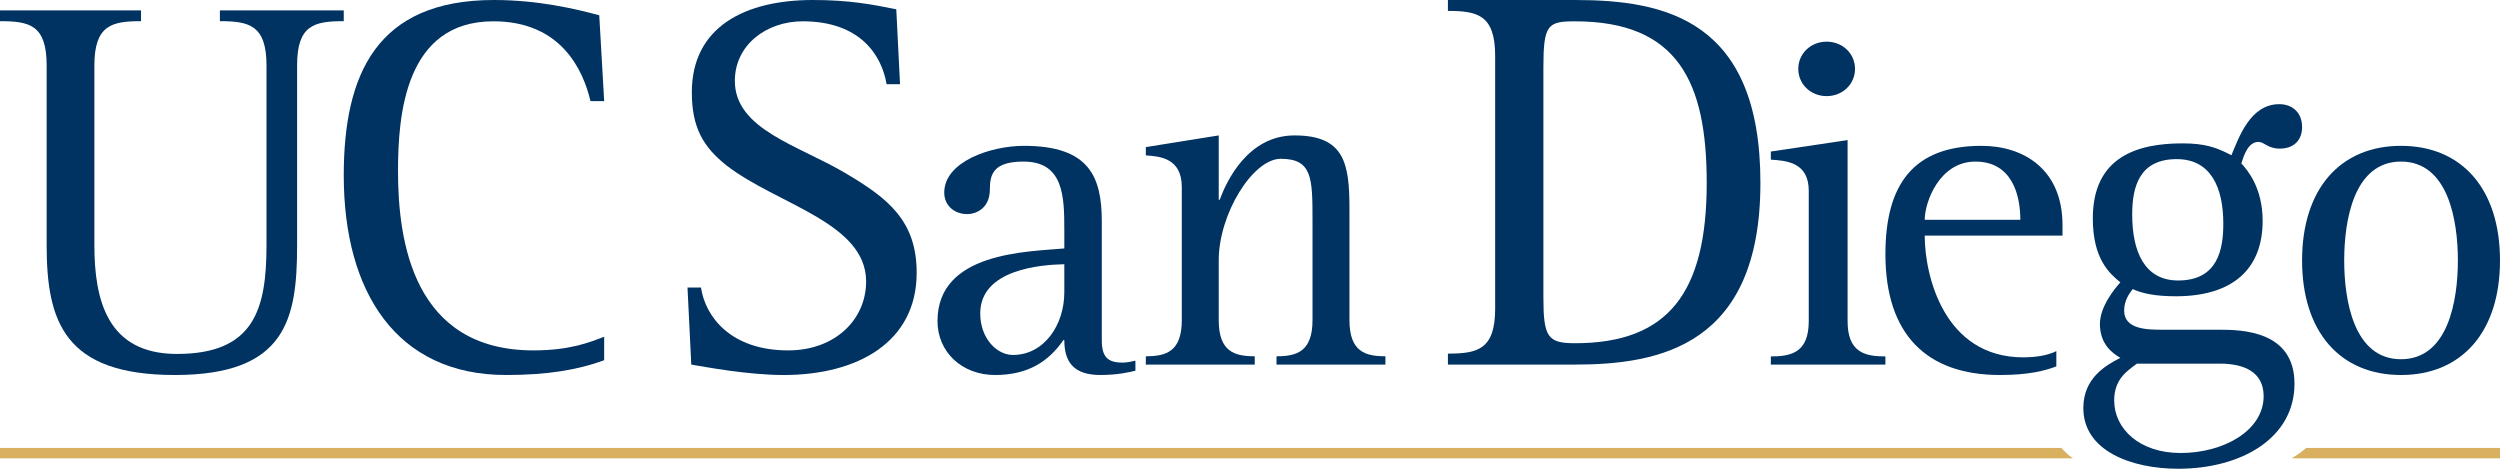
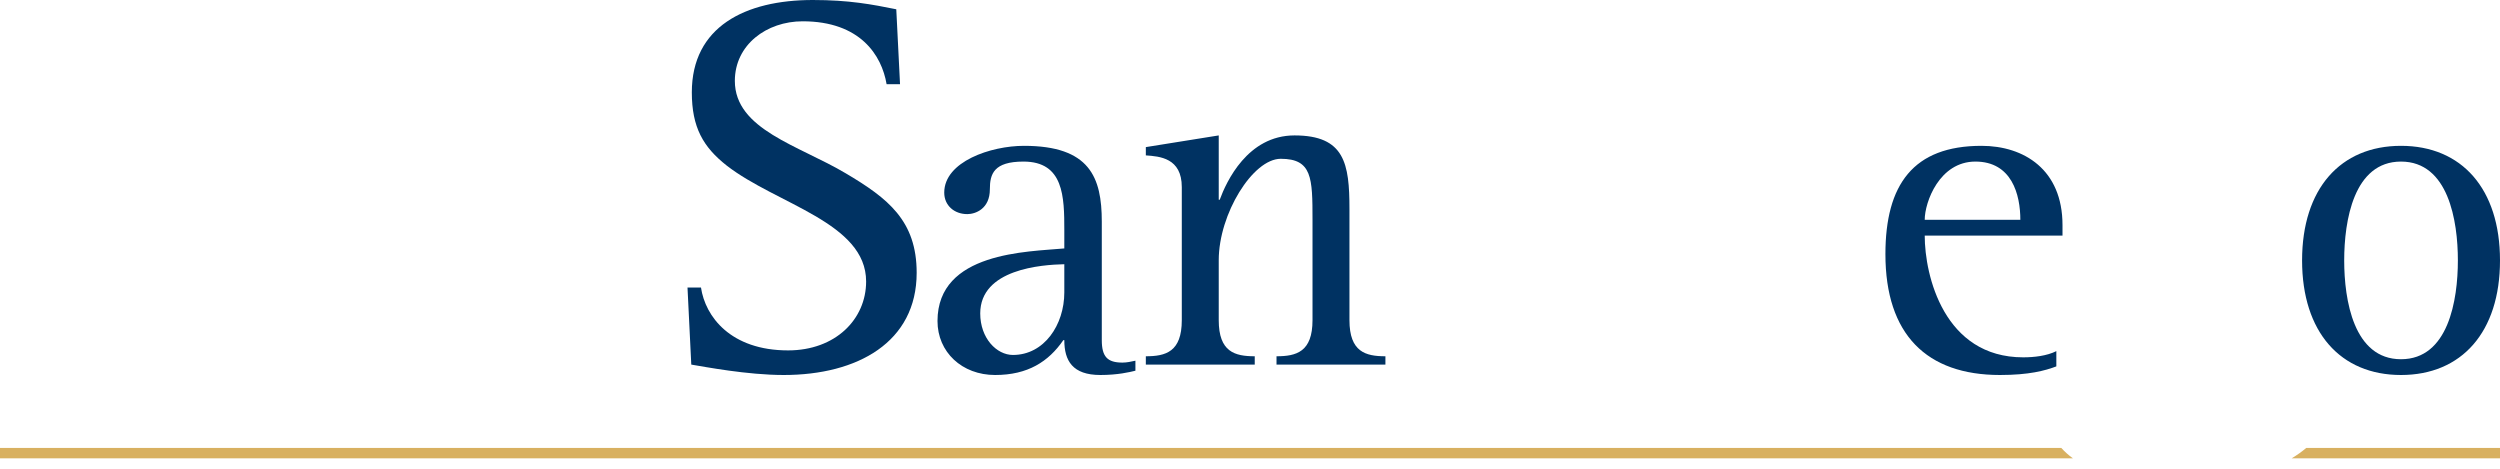
<svg xmlns="http://www.w3.org/2000/svg" width="240px" height="45px" viewBox="0 0 240 45" version="1.1">
  <title>UC_SANDIEGO_INTRO_COURSE</title>
  <g id="MINIHUB_SECTIONS" stroke="none" stroke-width="1" fill="none" fill-rule="evenodd">
    <g id="CALIFORNIA_ALLIANCE_LANDING" transform="translate(-840, -4277)">
      <g id="UC_SANDIEGO_INTRO_COURSE" transform="translate(840, 4277)">
-         <path d="M28.522,23.523 C28.522,30.615 27.491,36 16.782,36 C6.131,36 4.478,30.823 4.478,23.523 L4.478,6.28 C4.478,2.395 2.835,2.033 0,2.033 L0,1 L13.538,1 L13.538,2.033 C10.76,2.033 9.06,2.395 9.06,6.28 L9.06,23.523 C9.06,28.803 10.298,33.978 16.985,33.978 C24.407,33.978 25.584,29.682 25.584,23.523 L25.584,6.28 C25.584,2.395 23.888,2.033 21.11,2.033 L21.11,1 L33,1 L33,2.033 C30.17,2.033 28.522,2.395 28.522,6.28 L28.522,23.523 Z" id="Fill-1" fill="#003262" />
        <g id="Group-5" transform="translate(33, 0)" fill="#003262">
-           <path d="M25,34.582 C22.42,35.53 19.473,36 15.579,36 C5.055,36 0,28.024 0,16.846 C0,7.136 3.154,0 14.419,0 C18.631,0 22.208,0.84 24.528,1.467 L25,9.709 L23.686,9.709 C22.997,6.769 20.898,2.045 14.366,2.045 C5.897,2.045 5.209,11.02 5.209,16.425 C5.209,23.195 6.687,33.638 18.212,33.638 C21.736,33.638 23.633,32.851 25,32.326 L25,34.582 Z" id="Fill-3" />
-         </g>
+           </g>
        <path d="M85.113,8.081 C84.645,5.302 82.577,2.045 77.054,2.045 C73.591,2.045 70.545,4.301 70.545,7.767 C70.545,12.437 76.694,13.96 81.187,16.636 C85.268,19.05 88,21.201 88,26.188 C88,32.851 82.317,36 75.245,36 C71.735,36 67.657,35.213 66.363,35.001 L66,27.602 L67.294,27.602 C67.705,30.384 70.133,33.638 75.66,33.638 C80.205,33.638 83.148,30.647 83.148,27.023 C83.148,21.359 74.574,19.626 69.769,15.899 C67.502,14.116 66.415,12.228 66.415,8.866 C66.415,2.571 71.531,0 78.032,0 C81.499,0 83.715,0.421 86.043,0.891 L86.403,8.081 L85.113,8.081 Z" id="Fill-6" fill="#003262" />
        <path d="M102.174,25.365 C100.006,25.413 94.102,25.825 94.102,30.091 C94.102,32.472 95.675,34.076 97.243,34.076 C100.241,34.076 102.174,31.187 102.174,28.071 L102.174,25.365 Z M109,35.588 C108.449,35.726 107.292,36 105.637,36 C102.961,36 102.174,34.627 102.174,32.655 L102.079,32.655 C100.658,34.717 98.672,36 95.531,36 C92.351,36 90,33.799 90,30.82 C90,24.174 98.672,24.174 102.174,23.85 L102.174,22.112 C102.174,18.9 102.127,15.511 98.255,15.511 C95.397,15.511 95.027,16.703 95.027,18.171 C95.027,20.05 93.646,20.555 92.859,20.555 C91.612,20.555 90.647,19.728 90.647,18.49 C90.647,15.511 95.119,14 98.303,14 C104.62,14 105.772,17.022 105.772,21.285 L105.772,32.655 C105.772,34.26 106.324,34.809 107.758,34.809 C108.17,34.809 108.587,34.717 109,34.627 L109,35.588 Z" id="Fill-8" fill="#003262" />
        <path d="M110,34.202 C111.906,34.202 113.452,33.782 113.452,30.74 L113.452,17.96 C113.452,15.151 111.315,15.01 110,14.917 L110,14.122 L116.999,13 L116.999,19.177 L117.093,19.177 C117.727,17.444 119.769,13 124.272,13 C129.094,13 129.548,15.711 129.548,20.066 L129.548,30.74 C129.548,33.782 131.094,34.202 133,34.202 L133,35 L122.545,35 L122.545,34.202 C124.451,34.202 126.001,33.782 126.001,30.74 L126.001,21.096 C126.001,17.069 125.959,15.244 122.951,15.244 C120.275,15.244 116.999,20.531 116.999,24.98 L116.999,30.74 C116.999,33.782 118.54,34.202 120.455,34.202 L120.455,35 L110,35 L110,34.202 Z" id="Fill-10" fill="#003262" />
-         <path d="M148.166,28.534 C148.166,32.371 148.585,32.949 151.191,32.949 C160.148,32.949 163.845,28.113 163.845,17.551 C163.845,7.879 161.087,2.048 151.191,2.048 C148.585,2.048 148.166,2.365 148.166,6.463 L148.166,28.534 Z M139,33.946 C141.815,33.946 143.535,33.577 143.535,29.638 L143.535,5.36 C143.535,1.416 141.815,1.048 139,1.048 L139,0 L151.191,0 C159.834,0 169,1.892 169,17.551 C169,33.159 159.367,35 151.191,35 L139,35 L139,33.946 Z" id="Fill-12" fill="#003262" />
-         <path d="M172.635,6.614 C172.635,5.145 173.829,4 175.356,4 C176.887,4 178.082,5.145 178.082,6.614 C178.082,8.082 176.887,9.227 175.356,9.227 C173.829,9.227 172.635,8.082 172.635,6.614 L172.635,6.614 Z M170,34.218 C172.014,34.218 173.64,33.807 173.64,30.827 L173.64,18.308 C173.64,15.556 171.441,15.417 170,15.327 L170,14.547 L177.369,13.448 L177.369,30.827 C177.369,33.807 178.992,34.218 181,34.218 L181,35 L170,35 L170,34.218 Z" id="Fill-14" fill="#003262" />
        <path d="M193.953,21.101 C193.953,18.675 193.131,15.511 189.637,15.511 C186.181,15.511 184.773,19.407 184.773,21.101 L193.953,21.101 Z M197.409,35.173 C196.317,35.587 194.771,36 191.996,36 C184.952,36 181,32.102 181,24.402 C181,17.709 183.681,14 190.223,14 C194.313,14 198,16.291 198,21.606 L198,22.615 L184.773,22.615 C184.773,26.465 186.632,34.304 194.227,34.304 C195.267,34.304 196.496,34.167 197.409,33.708 L197.409,35.173 Z" id="Fill-16" fill="#003262" />
        <g id="Group-20" transform="translate(200, 10)" fill="#003262">
-           <path d="M9.107,16.927 C12.936,16.927 13.438,13.902 13.438,11.466 C13.438,8.03 12.253,5.276 8.97,5.276 C5.369,5.276 4.691,7.938 4.691,10.598 C4.691,14.083 5.828,16.927 9.107,16.927 L9.107,16.927 Z M5.146,24.909 C4.232,25.596 2.962,26.376 2.962,28.441 C2.962,31.147 5.369,33.488 9.335,33.488 C13.481,33.488 17.309,31.332 17.309,28.03 C17.309,25.689 15.4,24.909 13.116,24.909 L5.146,24.909 Z M13.03,21.653 C15.211,21.653 20.271,21.746 20.271,26.837 C20.271,32.065 15.168,35 9.107,35 C4.644,35 0,33.302 0,29.174 C0,26.331 2.095,25.093 3.554,24.356 C2.776,23.9 1.592,23.03 1.592,21.102 C1.592,19.404 3.051,17.662 3.554,17.109 C2.503,16.238 0.91,14.864 0.91,10.964 C0.91,5.047 5.189,3.764 9.515,3.764 C11.614,3.764 12.751,4.129 14.215,4.906 C14.941,3.167 16.03,0 18.811,0 C20.091,0 21,0.825 21,2.199 C21,3.442 20.224,4.267 18.859,4.267 C17.674,4.267 17.4,3.623 16.807,3.623 C15.807,3.623 15.4,4.956 15.168,5.687 C15.712,6.283 17.214,7.981 17.214,11.194 C17.214,15.825 14.347,18.442 8.885,18.442 C7.06,18.442 5.735,18.211 4.738,17.753 C4.46,18.119 3.918,18.807 3.918,19.816 C3.918,21.653 6.194,21.653 7.653,21.653 L13.03,21.653 Z" id="Fill-18" />
-         </g>
+           </g>
        <g id="Group-23" transform="translate(221, 14)" fill="#003262">
          <path d="M9.495,20.486 C14.045,20.486 14.956,14.806 14.956,11.001 C14.956,7.194 14.045,1.511 9.495,1.511 C4.951,1.511 4.043,7.194 4.043,11.001 C4.043,14.806 4.951,20.486 9.495,20.486 M0,11.001 C0,4.122 3.679,0 9.495,0 C15.32,0 19,4.122 19,11.001 C19,17.876 15.32,22 9.495,22 C3.679,22 0,17.876 0,11.001" id="Fill-21" />
        </g>
        <path d="M197.884,43 L0,43 L0,44 L199,44 C198.578,43.694 198.202,43.358 197.884,43" id="Fill-24" fill="#D8B060" />
        <path d="M240,43 L221.401,43 C220.98,43.36 220.509,43.692 220,44 L240,44 L240,43 Z" id="Fill-26" fill="#D8B060" />
      </g>
    </g>
  </g>
</svg>